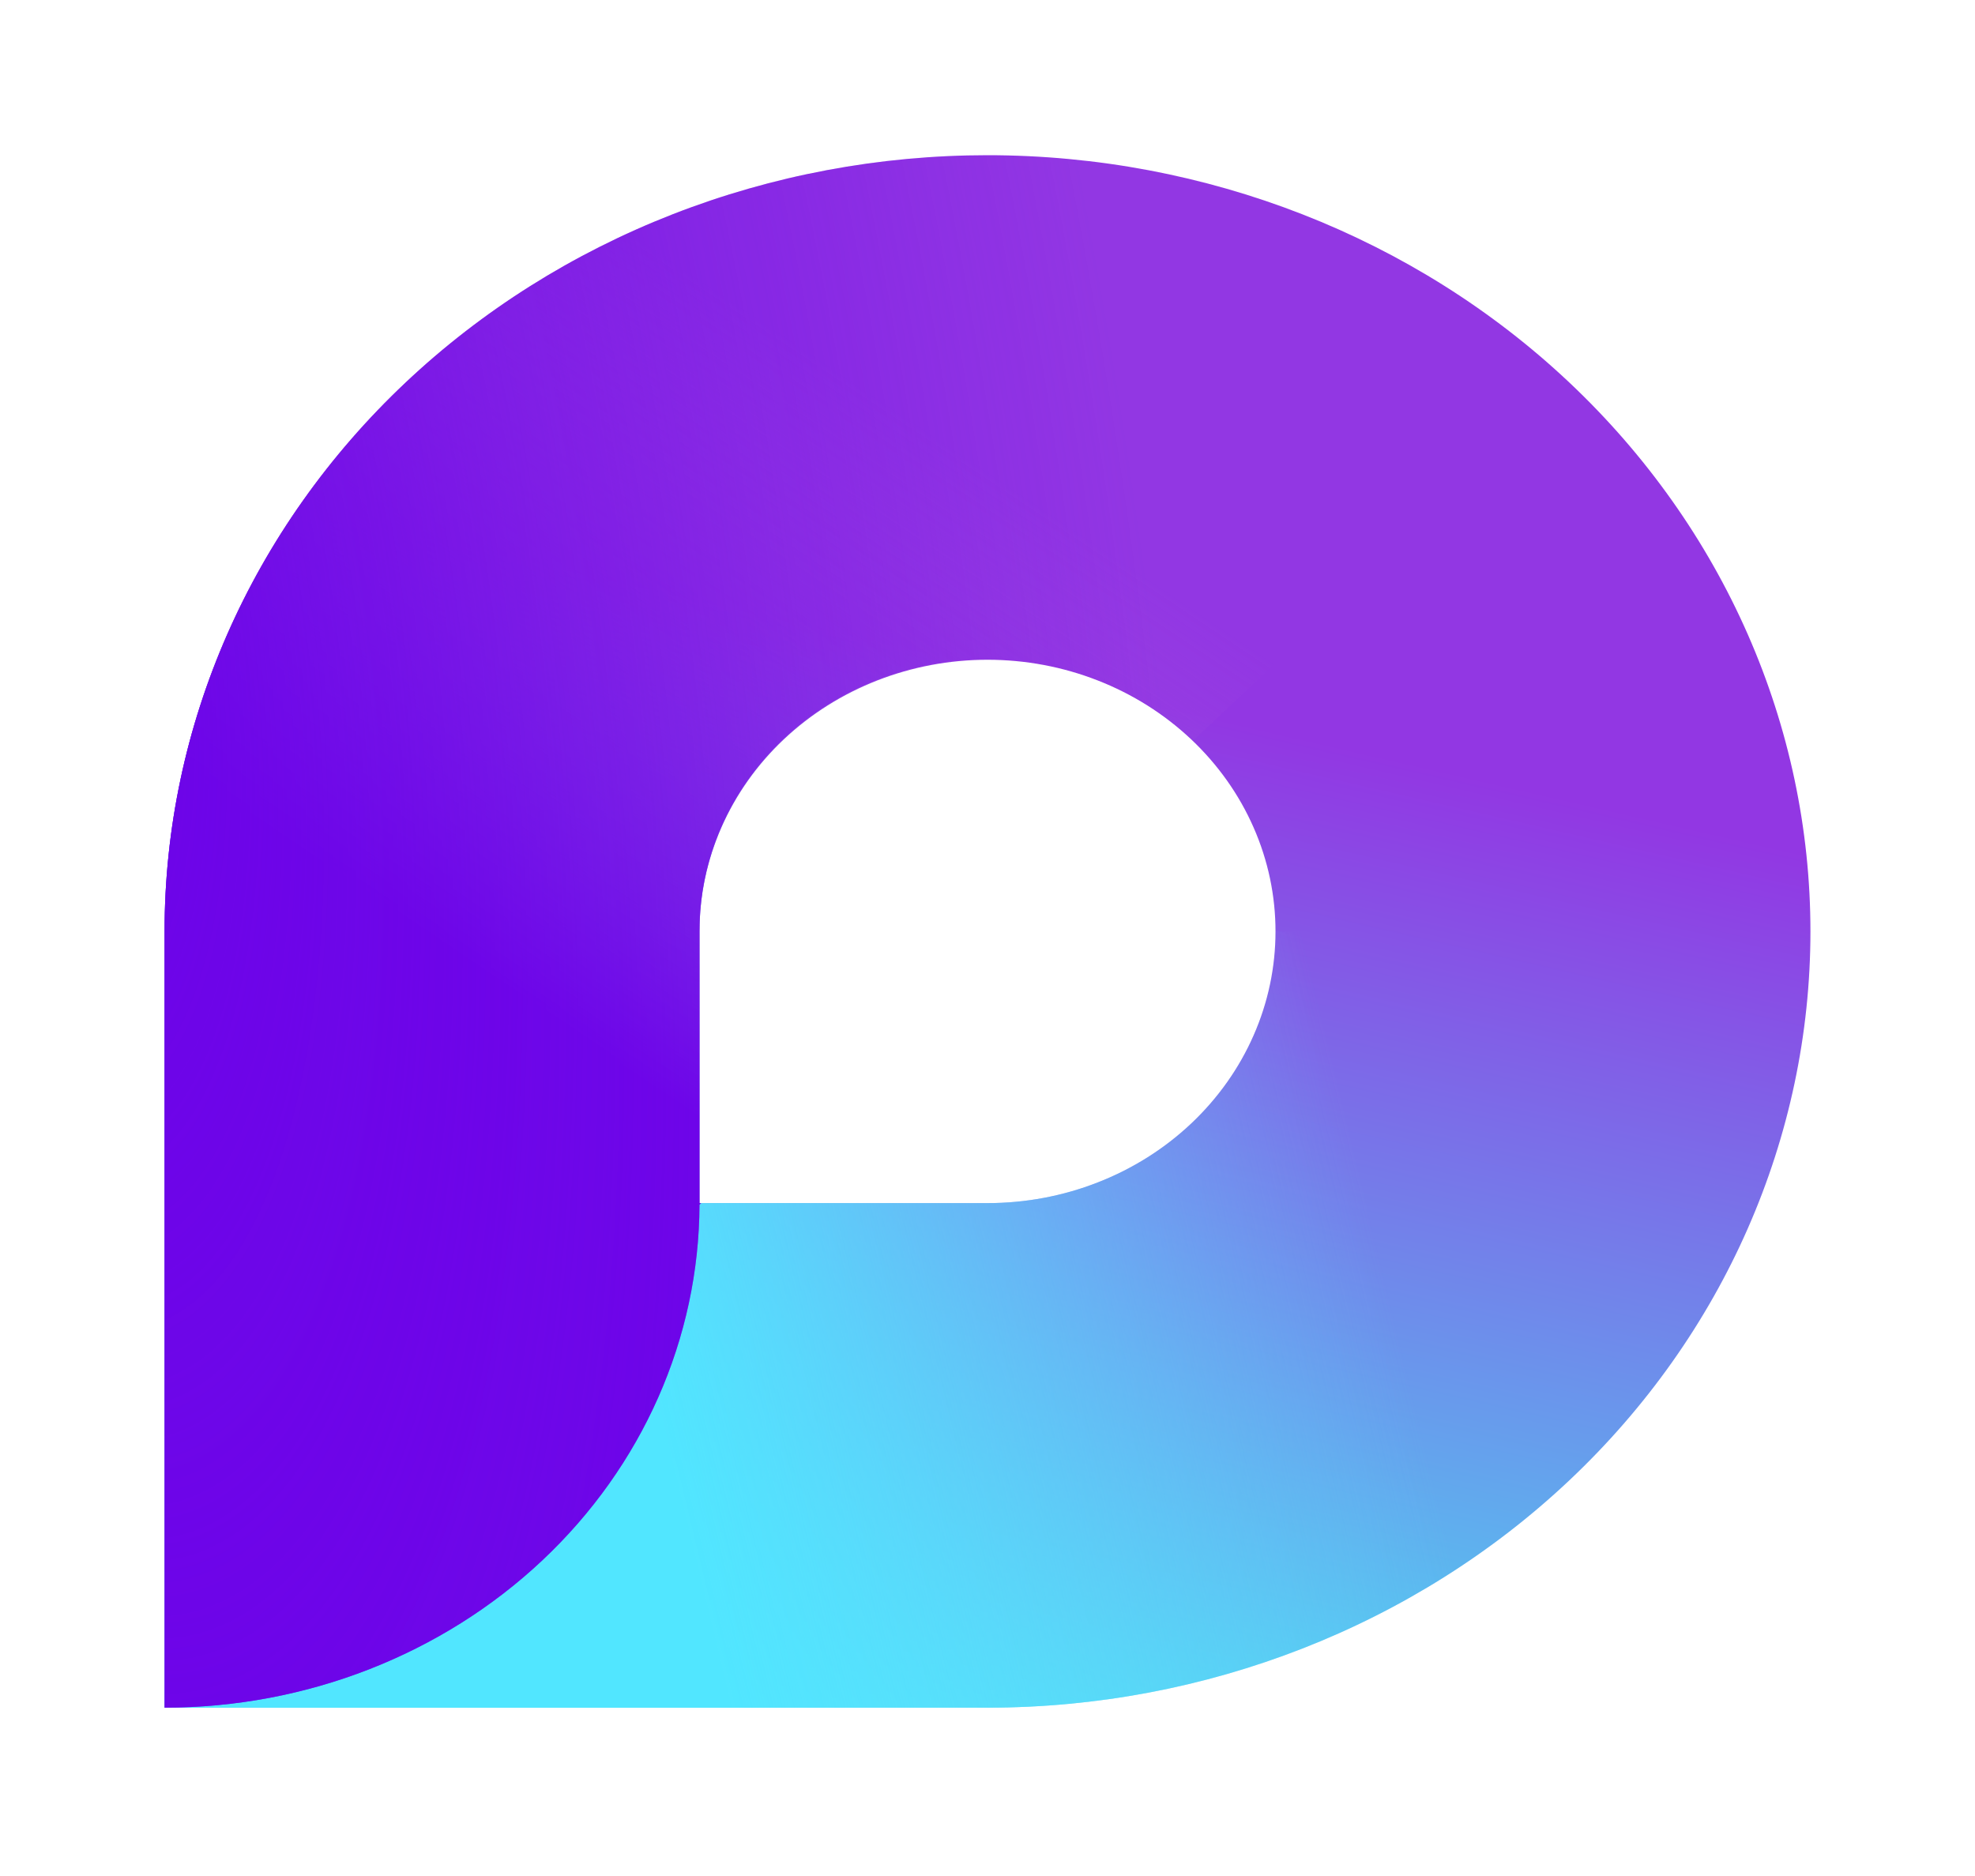
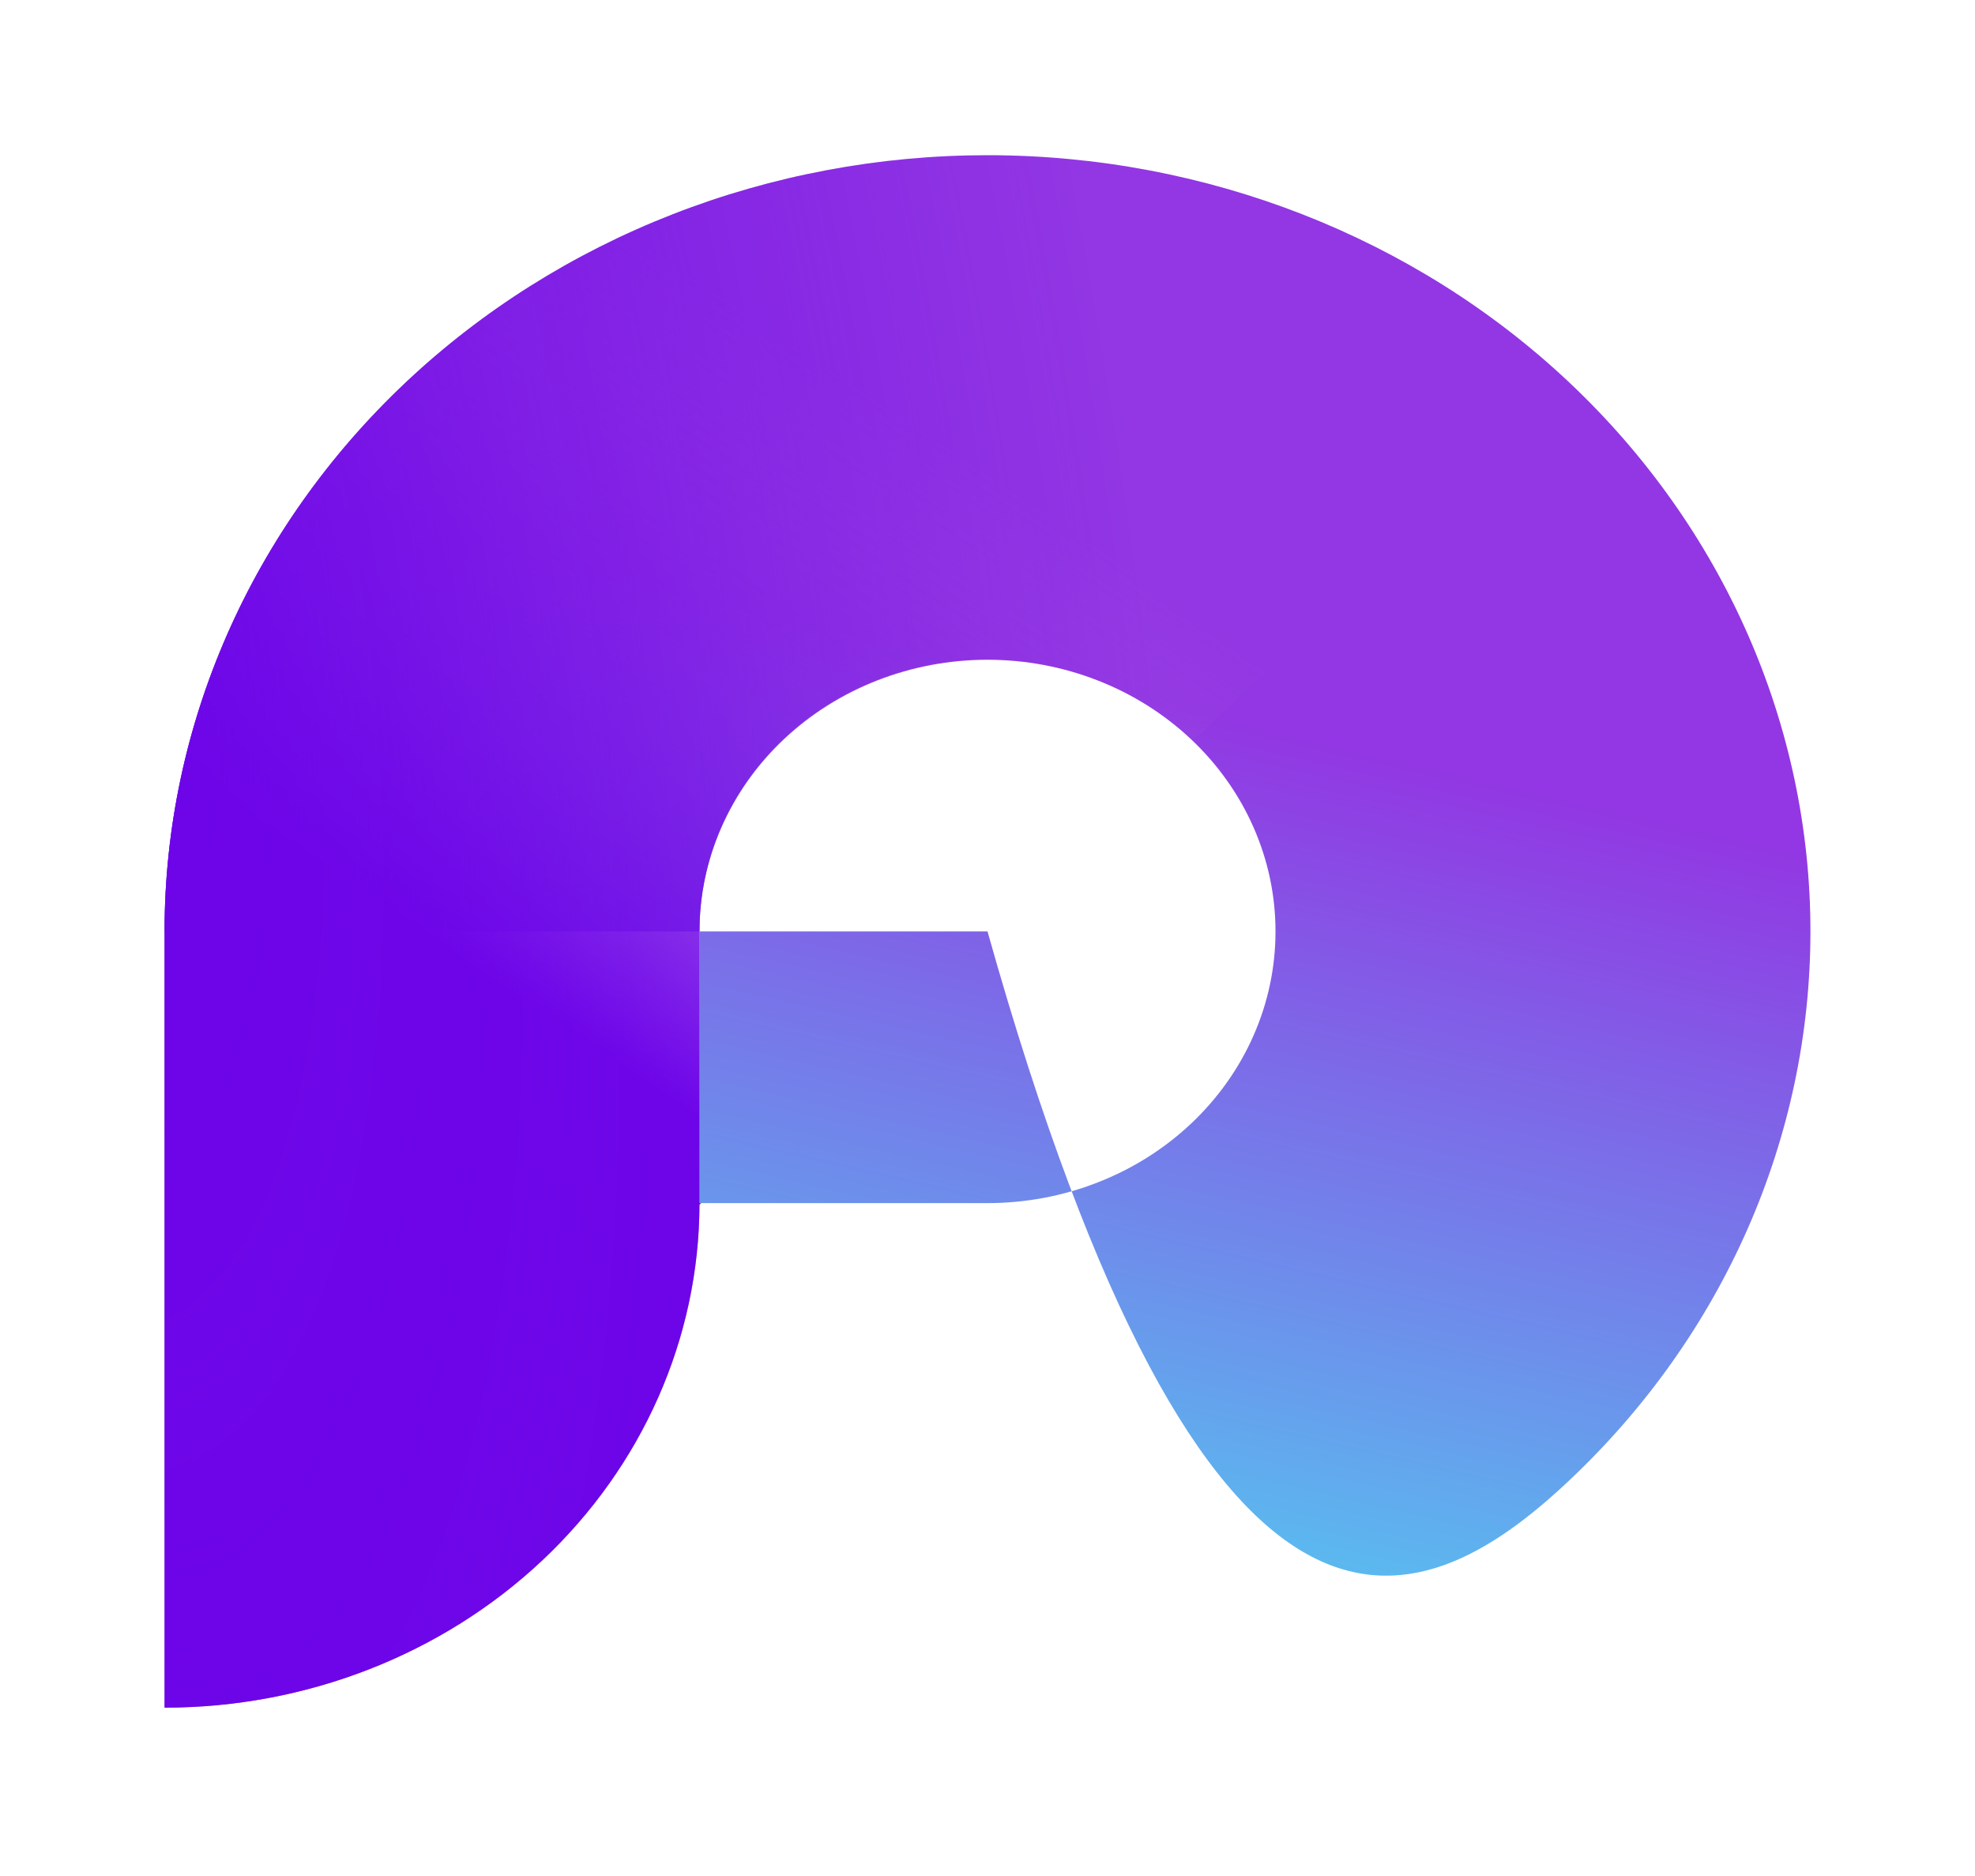
<svg xmlns="http://www.w3.org/2000/svg" width="40" height="38" viewBox="0 0 40 38" fill="none">
-   <path d="M20 3.144C17.811 3.144 15.644 3.551 13.622 4.341C11.6 5.131 9.763 6.289 8.215 7.749C5.089 10.698 3.333 14.697 3.333 18.867V34.59H20C24.42 34.59 28.66 32.933 31.785 29.985C34.911 27.036 36.667 23.037 36.667 18.867C36.667 14.697 34.911 10.698 31.785 7.749C28.66 4.801 24.42 3.144 20 3.144ZM20 13.364C20.766 13.364 21.525 13.506 22.232 13.783C22.94 14.059 23.583 14.465 24.125 14.976C24.666 15.487 25.096 16.093 25.389 16.761C25.683 17.429 25.833 18.144 25.833 18.867C25.833 19.59 25.683 20.305 25.389 20.973C25.096 21.641 24.666 22.247 24.125 22.758C23.583 23.269 22.94 23.675 22.232 23.951C21.525 24.228 20.766 24.37 20 24.37H14.167V18.867C14.167 17.407 14.781 16.008 15.875 14.976C16.969 13.944 18.453 13.364 20 13.364Z" fill="url(#paint0_linear_1678_1632)" />
-   <path d="M36.667 18.867C36.667 23.037 34.911 27.037 31.785 29.985C28.66 32.934 24.42 34.59 20 34.59H3.333C3.333 31.88 4.475 29.28 6.506 27.364C8.538 25.447 11.293 24.37 14.167 24.37H20C21.547 24.37 23.031 23.791 24.125 22.759C25.219 21.727 25.833 20.327 25.833 18.867H36.667Z" fill="url(#paint1_linear_1678_1632)" />
+   <path d="M20 3.144C17.811 3.144 15.644 3.551 13.622 4.341C11.6 5.131 9.763 6.289 8.215 7.749C5.089 10.698 3.333 14.697 3.333 18.867H20C24.42 34.59 28.66 32.933 31.785 29.985C34.911 27.036 36.667 23.037 36.667 18.867C36.667 14.697 34.911 10.698 31.785 7.749C28.66 4.801 24.42 3.144 20 3.144ZM20 13.364C20.766 13.364 21.525 13.506 22.232 13.783C22.94 14.059 23.583 14.465 24.125 14.976C24.666 15.487 25.096 16.093 25.389 16.761C25.683 17.429 25.833 18.144 25.833 18.867C25.833 19.59 25.683 20.305 25.389 20.973C25.096 21.641 24.666 22.247 24.125 22.758C23.583 23.269 22.94 23.675 22.232 23.951C21.525 24.228 20.766 24.37 20 24.37H14.167V18.867C14.167 17.407 14.781 16.008 15.875 14.976C16.969 13.944 18.453 13.364 20 13.364Z" fill="url(#paint0_linear_1678_1632)" />
  <path d="M20 3.144C17.811 3.144 15.644 3.551 13.622 4.341C11.6 5.131 9.763 6.289 8.215 7.749C5.089 10.698 3.333 14.697 3.333 18.867V34.59C6.201 34.59 8.951 33.517 10.982 31.608C13.013 29.698 14.158 27.107 14.167 24.401L14.2 24.37H14.167V18.867C14.163 17.773 14.506 16.702 15.151 15.792C15.796 14.882 16.713 14.174 17.787 13.759C18.861 13.344 20.041 13.24 21.177 13.461C22.314 13.682 23.355 14.217 24.167 14.999L31.833 7.798C30.286 6.322 28.443 5.15 26.412 4.351C24.38 3.552 22.201 3.142 20 3.144Z" fill="url(#paint2_linear_1678_1632)" />
  <path d="M20 3.144C17.811 3.144 15.644 3.551 13.622 4.341C11.6 5.131 9.763 6.289 8.215 7.749C5.089 10.698 3.333 14.697 3.333 18.867V34.59C6.201 34.59 8.951 33.517 10.982 31.608C13.013 29.698 14.158 27.107 14.167 24.401L14.2 24.37H14.167V18.867C14.163 17.773 14.506 16.702 15.151 15.792C15.796 14.882 16.713 14.174 17.787 13.759C18.861 13.344 20.041 13.24 21.177 13.461C22.314 13.682 23.355 14.217 24.167 14.999L31.833 7.798C30.286 6.322 28.443 5.15 26.412 4.351C24.38 3.552 22.201 3.142 20 3.144Z" fill="url(#paint3_radial_1678_1632)" />
  <defs>
    <linearGradient id="paint0_linear_1678_1632" x1="23.667" y1="14.307" x2="18.741" y2="35.666" gradientUnits="userSpaceOnUse">
      <stop stop-color="#9237E3" />
      <stop offset="1" stop-color="#48E6F3" />
    </linearGradient>
    <linearGradient id="paint1_linear_1678_1632" x1="14.167" y1="32.232" x2="28.745" y2="28.72" gradientUnits="userSpaceOnUse">
      <stop stop-color="#51E6FF" />
      <stop offset="1" stop-color="#71D4FF" stop-opacity="0" />
    </linearGradient>
    <linearGradient id="paint2_linear_1678_1632" x1="10.167" y1="19.968" x2="18.02" y2="8.215" gradientUnits="userSpaceOnUse">
      <stop stop-color="#6E06E9" />
      <stop offset="1" stop-color="#AB5ADD" stop-opacity="0" />
    </linearGradient>
    <radialGradient id="paint3_radial_1678_1632" cx="0" cy="0" r="1" gradientUnits="userSpaceOnUse" gradientTransform="translate(0.5 12.892) rotate(-9.198) scale(22.624 56.291)">
      <stop stop-color="#6D05E8" />
      <stop offset="1" stop-color="#6D05E8" stop-opacity="0" />
    </radialGradient>
  </defs>
</svg>